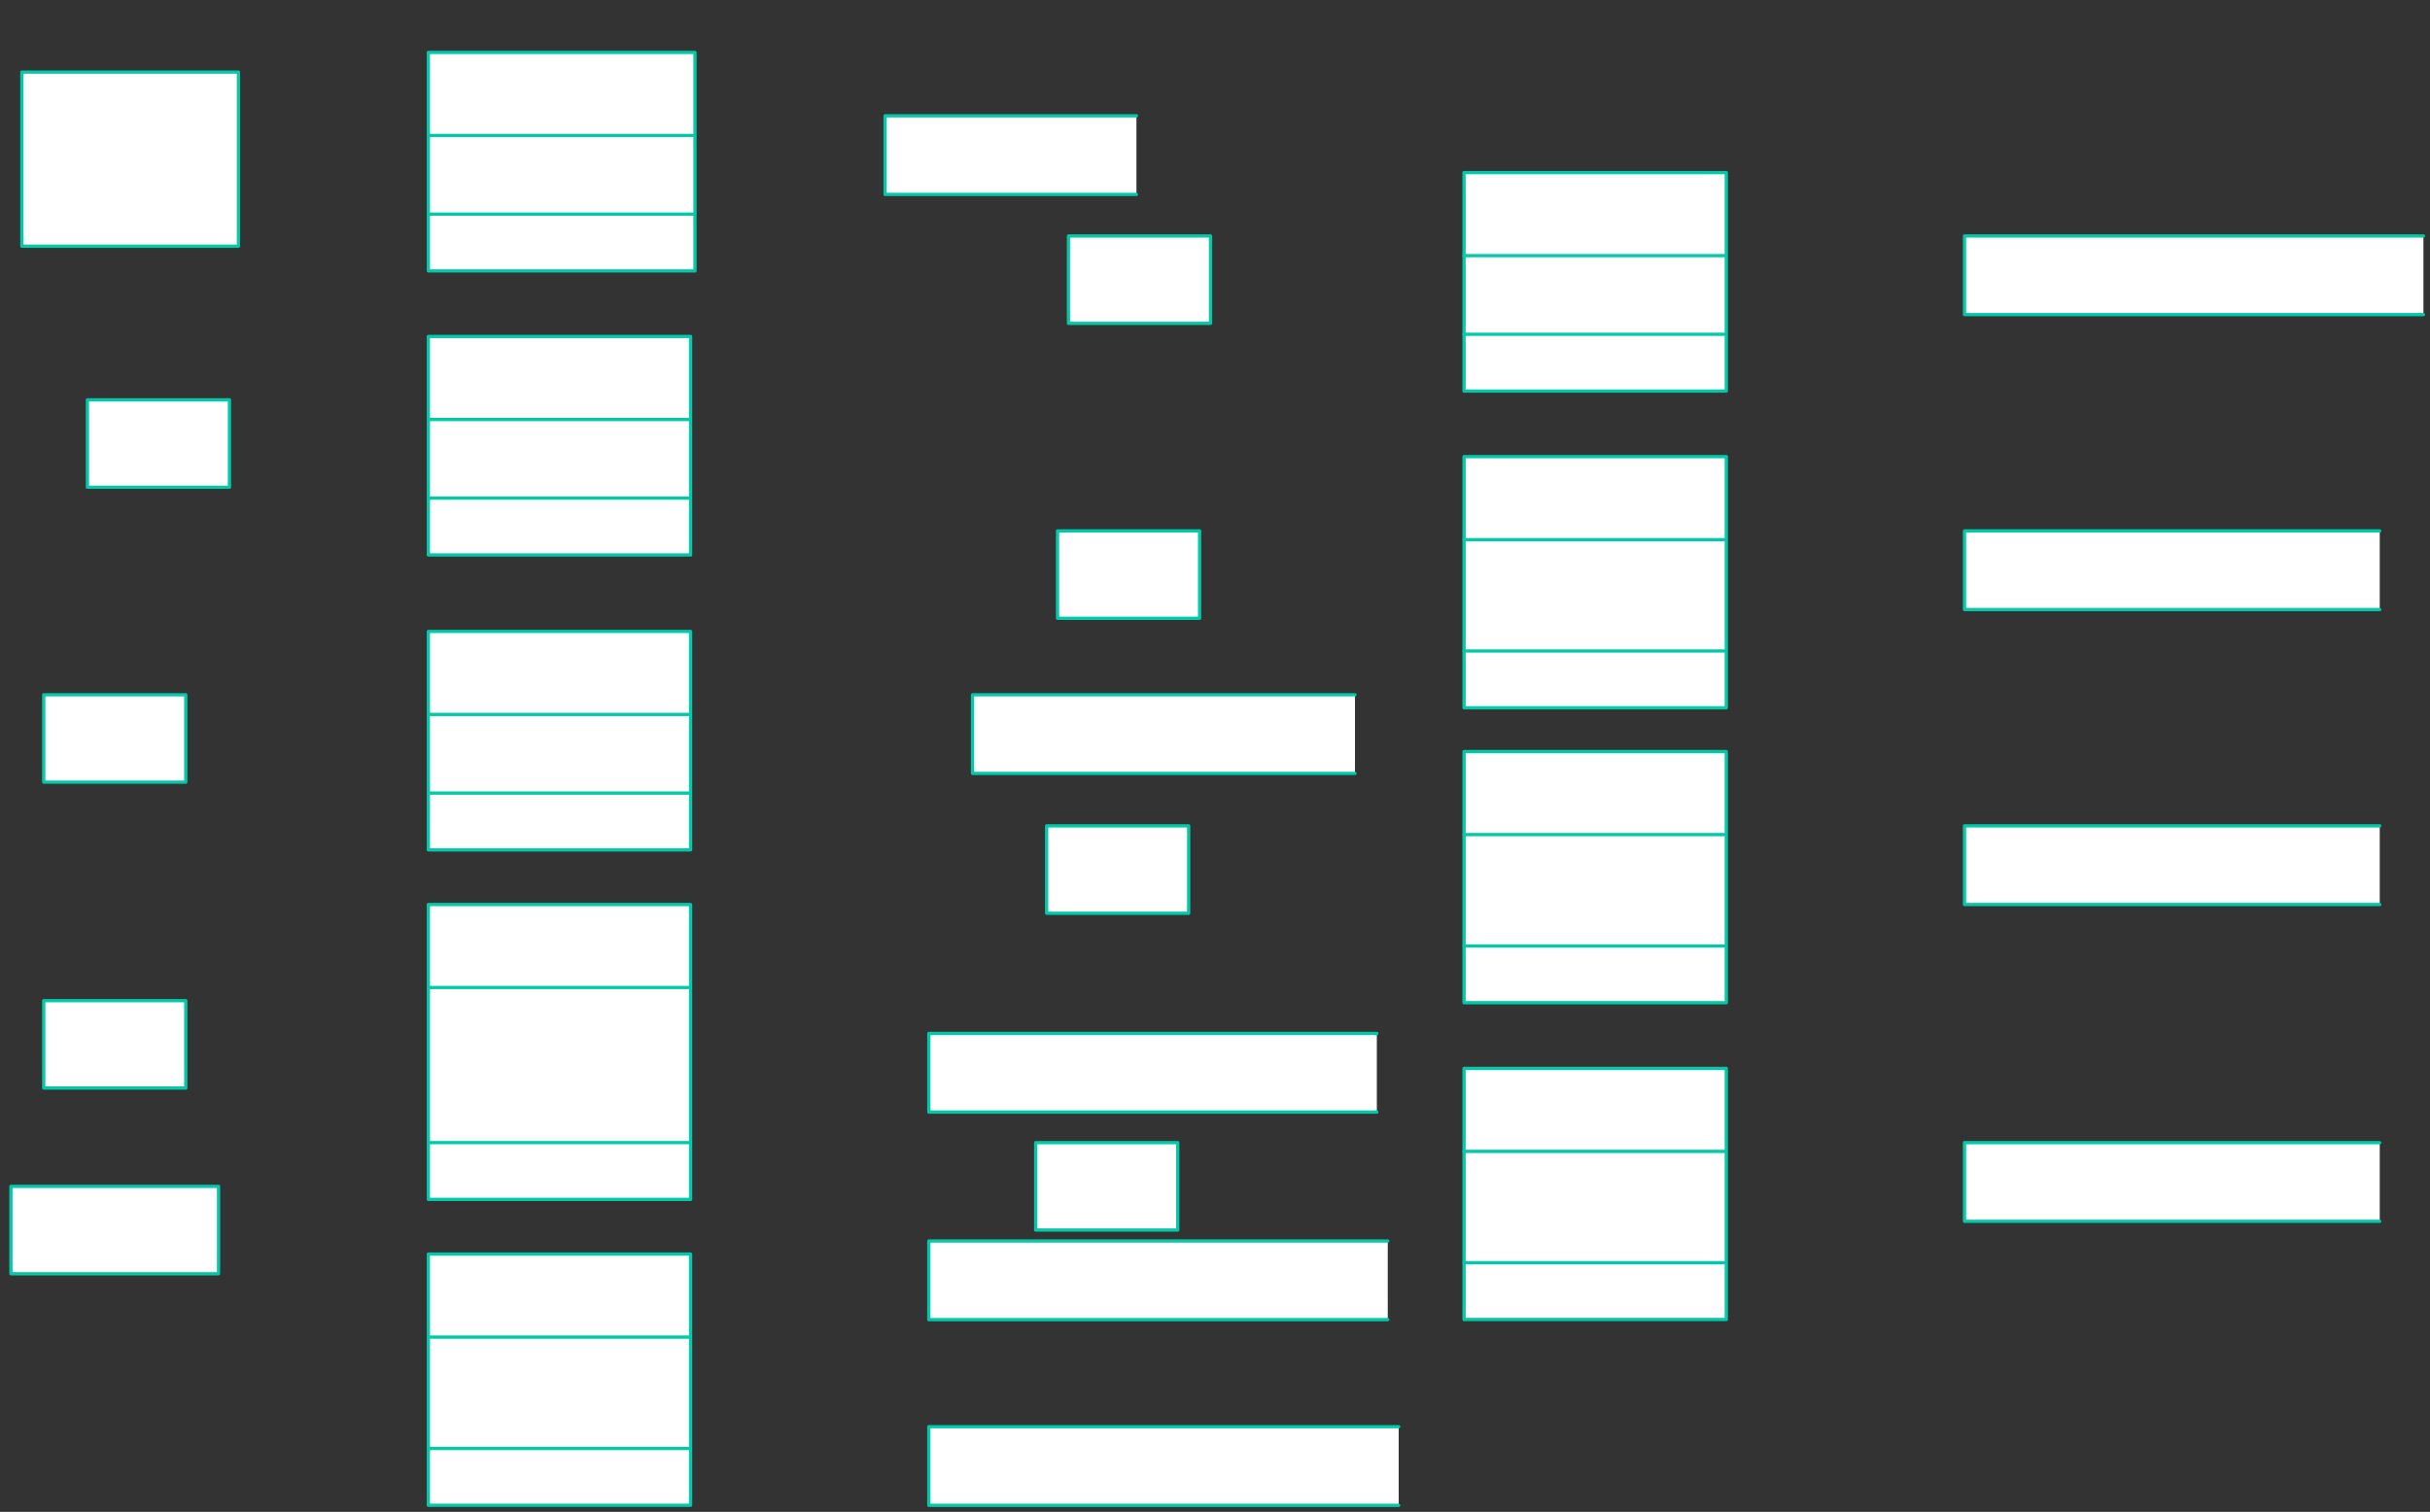
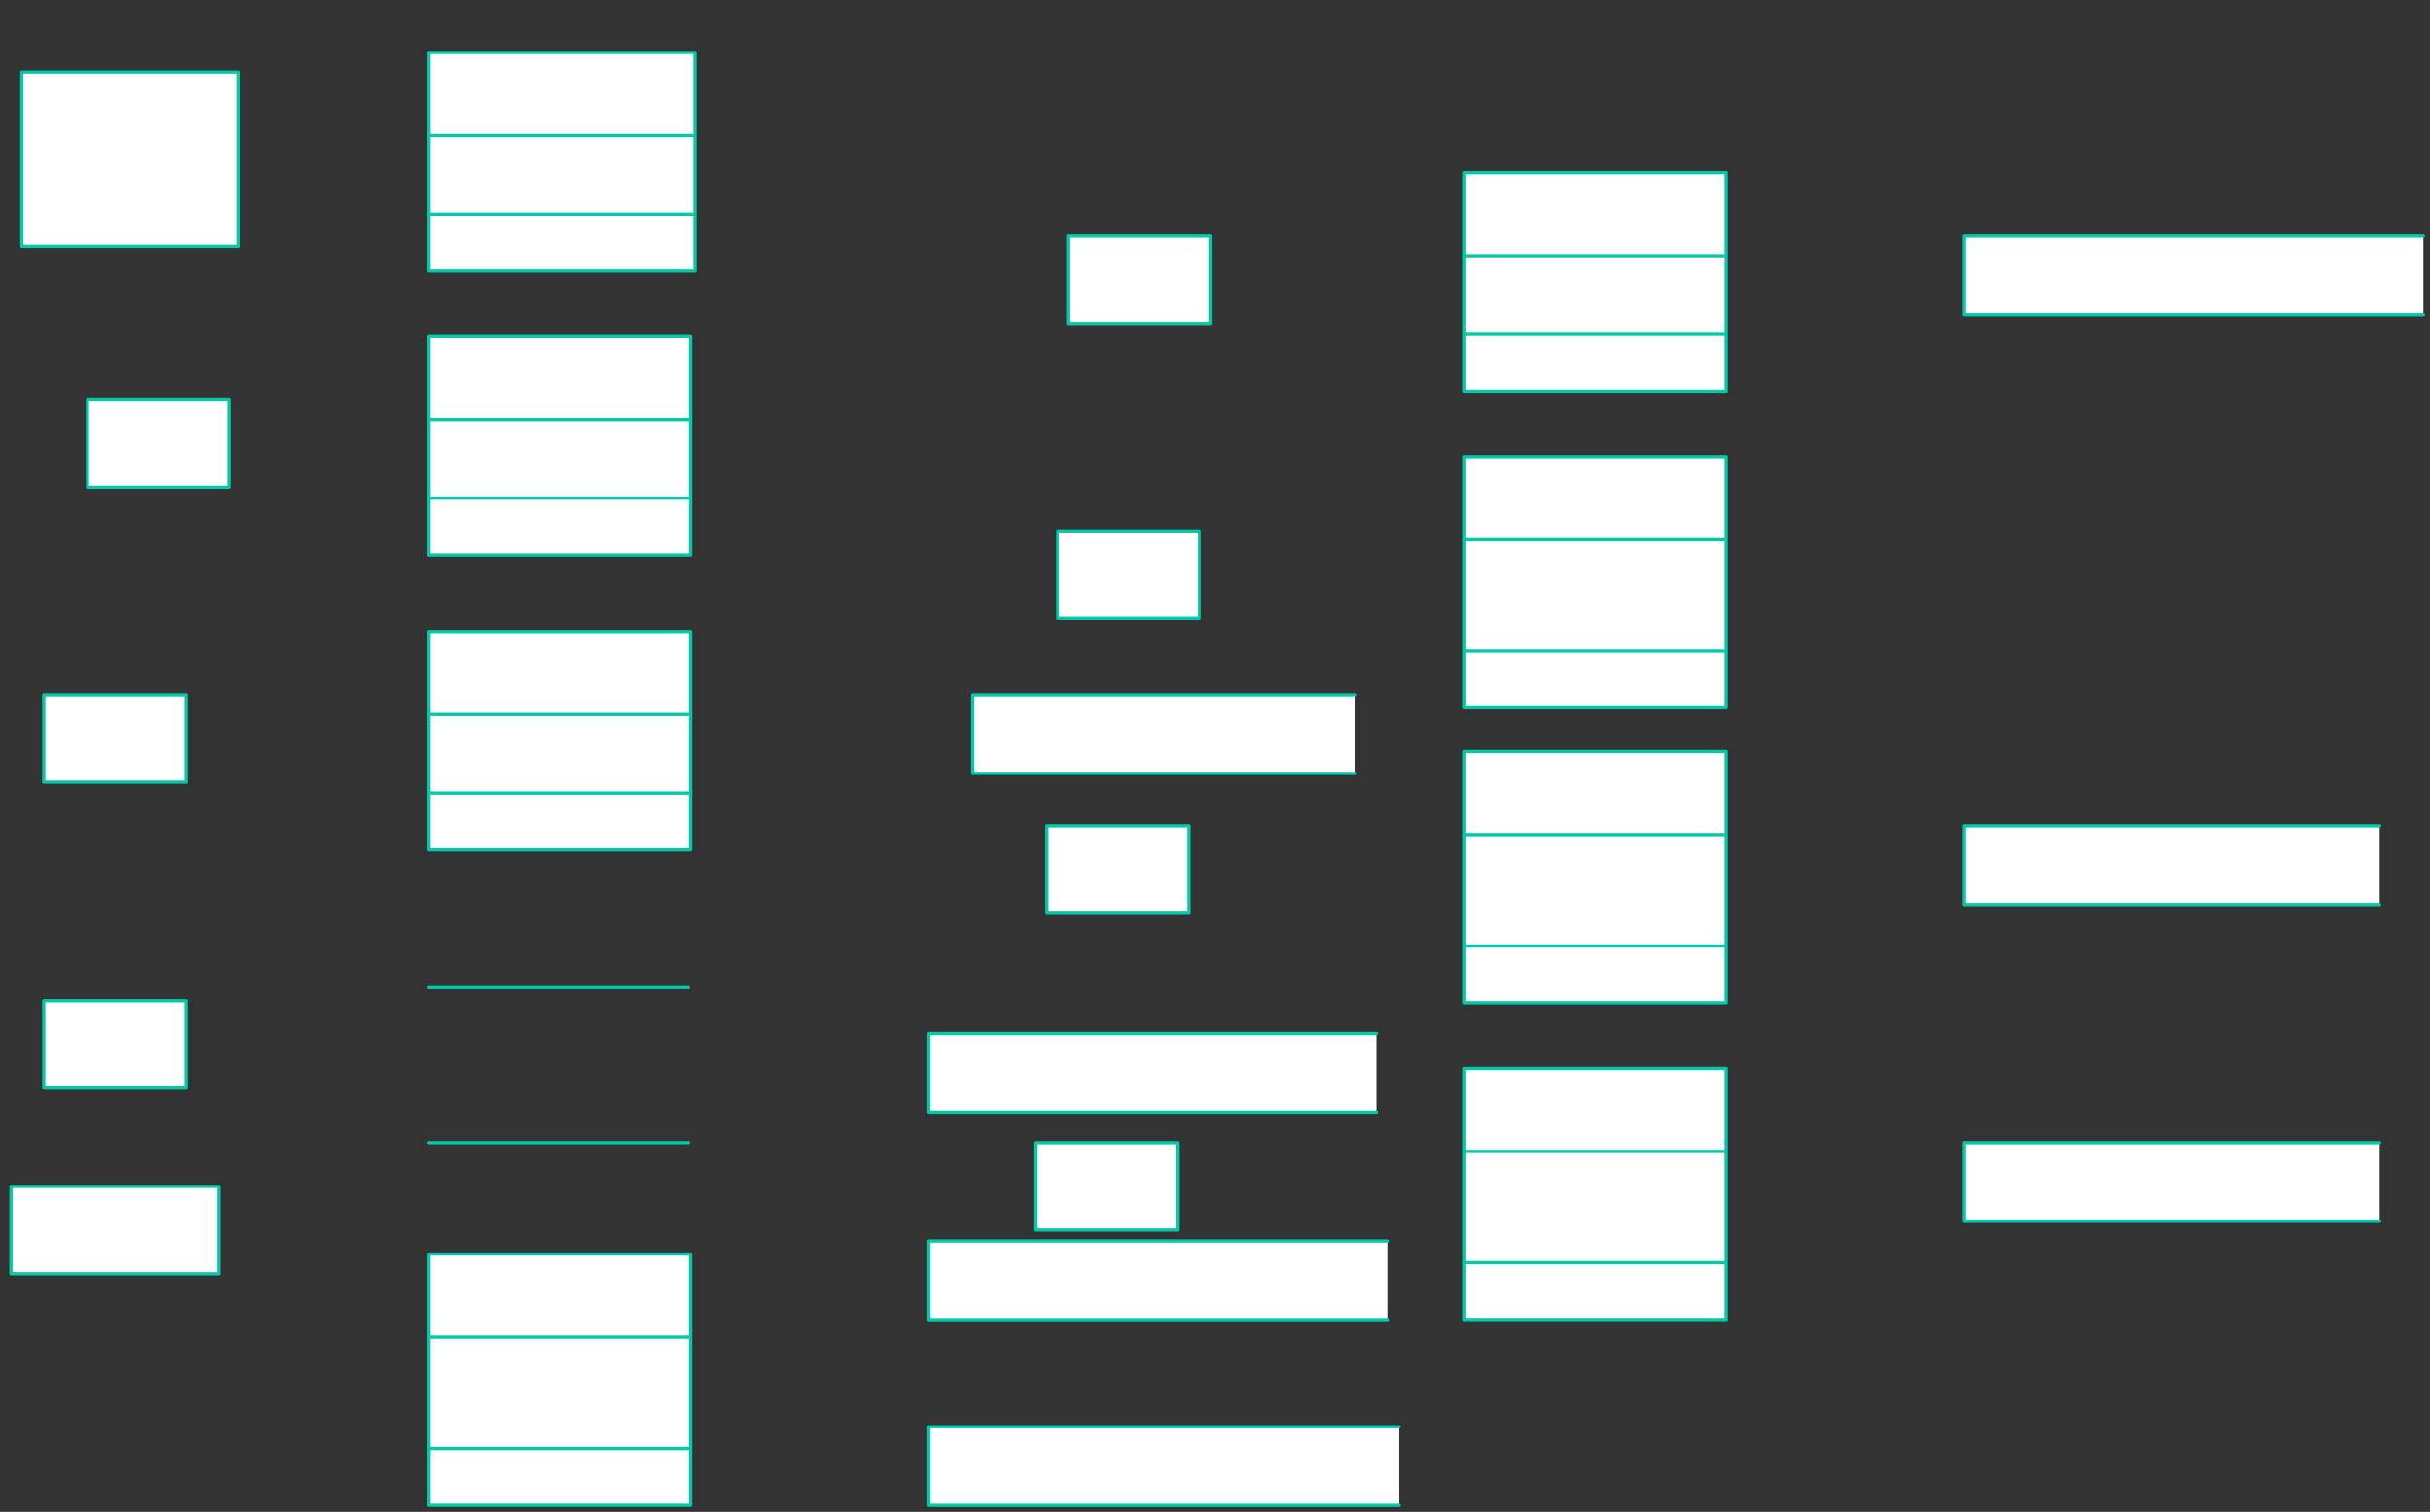
<svg xmlns="http://www.w3.org/2000/svg" version="1.0" viewBox="285 22 1111.9 692">
  <rect x="285" y="22" width="1111.9" height="692" fill="#333333" stroke="none" />
  <defs>
    <style type="text/css">
        @font-face {
            font-family: 'lt_bold';
            src: url('undefined/assets/fonts/lato/lt-bold-webfont.woff2') format('woff2'),
                url('undefined/assets/fonts/lato/lt-bold-webfont.woff') format('woff');
            font-weight: normal;
            font-style: normal;
        }
        @font-face {
            font-family: 'lt_bold_italic';
            src: url('undefined/assets/fonts/lato/lt-bolditalic-webfont.woff2') format('woff2'),
                url('undefined/assets/fonts/lato/lt-bolditalic-webfont.woff') format('woff');
            font-weight: normal;
            font-style: normal;
        }
        @font-face {
            font-family: 'lt_italic';
            src: url('undefined/assets/fonts/lato/lt-italic-webfont.woff2') format('woff2'),
                url('undefined/assets/fonts/lato/lt-italic-webfont.woff') format('woff');
            font-weight: normal;
            font-style: normal;
        }
        @font-face {
            font-family: 'lt_regular';
            src: url('undefined/assets/fonts/lato/lt-regular-webfont.woff2') format('woff2'),
                url('undefined/assets/fonts/lato/lt-regular-webfont.woff') format('woff');
            font-weight: normal;
            font-style: normal;
        }
        @font-face {
            font-family: 'lt-hairline';
            src: url('undefined/assets/fonts/embed/lt-hairline-webfont.woff2') format('woff2'),
                url('undefined/assets/fonts/embed/lt-hairline-webfont.woff') format('woff');
            font-weight: normal;
            font-style: normal;
        }
        @font-face {
            font-family: 'lt-thinitalic';
            src: url('undefined/assets/fonts/embed/lt-thinitalic-webfont.woff2') format('woff2'),
                url('undefined/assets/fonts/embed/lt-thinitalic-webfont.woff') format('woff');
            font-weight: normal;
            font-style: normal;
        }
        @font-face {
            font-family: 'champagne';
            src: url('undefined/assets/fonts/embed/champagne-webfont.woff2') format('woff2'),
                url('undefined/assets/fonts/embed/champagne-webfont.woff') format('woff');
            font-weight: normal;
            font-style: normal;
        }
        @font-face {
            font-family: 'indie';
            src: url('undefined/assets/fonts/embed/indie-flower-webfont.woff2') format('woff2'),
                url('undefined/assets/fonts/embed/indie-flower-webfont.woff') format('woff');
            font-weight: normal;
            font-style: normal;
        }
        @font-face {
            font-family: 'bebas';
            src: url('undefined/assets/fonts/embed/bebasneue_regular-webfont.woff2') format('woff2'),
                url('undefined/assets/fonts/embed/bebasneue_regular-webfont.woff') format('woff');
            font-weight: normal;
            font-style: normal;
        }
        @font-face {
            font-family: 'bree';
            src: url('undefined/assets/fonts/embed/breeserif-regular-webfont.woff2') format('woff2'),
                url('undefined/assets/fonts/embed/breeserif-regular-webfont.woff') format('woff');
            font-weight: normal;
            font-style: normal;
        }
        @font-face {
            font-family: 'spartan';
            src: url('undefined/assets/fonts/embed/leaguespartan-bold-webfont.woff2') format('woff2'),
                url('undefined/assets/fonts/embed/leaguespartan-bold-webfont.woff') format('woff');
            font-weight: normal;
            font-style: normal;
        }
        @font-face {
            font-family: 'montserrat';
            src: url('undefined/assets/fonts/embed/montserrat-medium-webfont.woff2') format('woff2'),
                url('undefined/assets/fonts/embed/montserrat-medium-webfont.woff') format('woff');
            font-weight: normal;
            font-style: normal;
        }
        @font-face {
            font-family: 'open_sanscondensed';
            src: url('undefined/assets/fonts/embed/opensans-condlight-webfont.woff2') format('woff2'),
                url('undefined/assets/fonts/embed/opensans-condlight-webfont.woff') format('woff');
            font-weight: normal;
            font-style: normal;
        }
        @font-face {
            font-family: 'open_sansitalic';
            src: url('undefined/assets/fonts/embed/opensans-italic-webfont.woff2') format('woff2'),
                url('undefined/assets/fonts/embed/opensans-italic-webfont.woff') format('woff');
            font-weight: normal;
            font-style: normal;
        }
        @font-face {
            font-family: 'playfair';
            src: url('undefined/assets/fonts/embed/playfairdisplay-regular-webfont.woff2') format('woff2'),
                url('undefined/assets/fonts/embed/playfairdisplay-regular-webfont.woff') format('woff');
            font-weight: normal;
            font-style: normal;
        }
        @font-face {
            font-family: 'raleway';
            src: url('undefined/assets/fonts/embed/raleway-regular-webfont.woff2') format('woff2'),
                url('undefined/assets/fonts/embed/raleway-regular-webfont.woff') format('woff');
            font-weight: normal;
            font-style: normal;
        }
        @font-face {
            font-family: 'courier_prime';
            src: url('undefined/assets/fonts/embed/courier_prime-webfont.woff2') format('woff2'),
                url('undefined/assets/fonts/embed/courier_prime-webfont.woff') format('woff');
            font-weight: normal;
            font-style: normal;
        }
        p {
            margin: 0;
        }
        </style>
  </defs>
  <g id="bi9s2zi3i7">
    <g transform="translate(295 55)">
      <rect x="0" y="0" width="99.107" height="79.683" fill="#ffffffff" stroke="#03c9a9" stroke-width="1.5" stroke-linecap="round" stroke-linejoin="round" />
    </g>
  </g>
  <g id="apdmjup24j">
    <g transform="translate(480 45)">
      <path d="M 1,1 L 123.007,1 L 123.007,101 L 1,101 Z" fill="rgb(255, 255, 255)" stroke="rgb(3, 201, 169)" stroke-width="1.5" stroke-linecap="round" stroke-linejoin="round" />
      <path d="M 1,39 L 122.007,39 M 1,75 L 122.007,75" fill="rgb(255, 255, 255)" stroke="rgb(3, 201, 169)" stroke-width="1.5" stroke-linecap="round" stroke-linejoin="round" />
    </g>
  </g>
  <g id="2698jab6bk">
    <g transform="translate(690 75)">
-       <path d="M 115.005,0 L 0,0 L 0,36.002 L 115.005,36.002" fill="#ffffffff" stroke="#03c9a9" stroke-width="1.5" stroke-linecap="round" stroke-linejoin="round" />
-     </g>
+       </g>
  </g>
  <g id="53c9ybdtbp">
    <g transform="translate(480 175)">
      <path d="M 1,1 L 121,1 L 121,101 L 1,101 Z" fill="rgb(255, 255, 255)" stroke="rgb(3, 201, 169)" stroke-width="1.5" stroke-linecap="round" stroke-linejoin="round" />
      <path d="M 1,39 L 120,39 M 1,75 L 120,75" fill="rgb(255, 255, 255)" stroke="rgb(3, 201, 169)" stroke-width="1.5" stroke-linecap="round" stroke-linejoin="round" />
    </g>
  </g>
  <g id="6wkuc9rmna">
    <g transform="translate(325 205)">
      <rect x="0" y="0" width="65" height="40" fill="#ffffffff" stroke="#03c9a9" stroke-width="1.5" stroke-linecap="round" stroke-linejoin="round" />
    </g>
  </g>
  <g id="5uflb1nv47">
    <g transform="translate(480 310)">
      <path d="M 1,1 L 121,1 L 121,101 L 1,101 Z" fill="rgb(255, 255, 255)" stroke="rgb(3, 201, 169)" stroke-width="1.5" stroke-linecap="round" stroke-linejoin="round" />
      <path d="M 1,39 L 120,39 M 1,75 L 120,75" fill="rgb(255, 255, 255)" stroke="rgb(3, 201, 169)" stroke-width="1.5" stroke-linecap="round" stroke-linejoin="round" />
    </g>
  </g>
  <g id="2i27ssysue">
    <g transform="translate(730 340)">
      <path d="M 175,0 L 0,0 L 0,36 L 175,36" fill="#ffffffff" stroke="#03c9a9" stroke-width="1.5" stroke-linecap="round" stroke-linejoin="round" />
    </g>
  </g>
  <g id="2wpfc50ts7">
    <g transform="translate(480 435)">
-       <path d="M 1,1 L 121,1 L 121,135.976 L 1,135.976 Z" fill="rgb(255, 255, 255)" stroke="rgb(3, 201, 169)" stroke-width="1.5" stroke-linecap="round" stroke-linejoin="round" />
      <path d="M 1,39 L 120,39 M 1,109.976 L 120,109.976" fill="rgb(255, 255, 255)" stroke="rgb(3, 201, 169)" stroke-width="1.5" stroke-linecap="round" stroke-linejoin="round" />
    </g>
  </g>
  <g id="1qp9sjm1nx">
    <g transform="translate(305 340)">
      <rect x="0" y="0" width="65" height="40" fill="#ffffffff" stroke="#03c9a9" stroke-width="1.5" stroke-linecap="round" stroke-linejoin="round" />
    </g>
  </g>
  <g id="27pz774adm">
    <g transform="translate(953.9 100)">
      <path d="M 1,1 L 121,1 L 121,101 L 1,101 Z" fill="rgb(255, 255, 255)" stroke="rgb(3, 201, 169)" stroke-width="1.5" stroke-linecap="round" stroke-linejoin="round" />
      <path d="M 1,39 L 120,39 M 1,75 L 120,75" fill="rgb(255, 255, 255)" stroke="rgb(3, 201, 169)" stroke-width="1.5" stroke-linecap="round" stroke-linejoin="round" />
    </g>
  </g>
  <g id="5ioom9c6cx">
    <g transform="translate(290 565)">
      <rect x="0" y="0" width="95" height="40" fill="#ffffffff" stroke="#03c9a9" stroke-width="1.5" stroke-linecap="round" stroke-linejoin="round" />
    </g>
  </g>
  <g id="2g8dne4kcw">
    <g transform="translate(480 595)">
      <path d="M 1,1 L 121,1 L 121,115.973 L 1,115.973 Z" fill="rgb(255, 255, 255)" stroke="rgb(3, 201, 169)" stroke-width="1.5" stroke-linecap="round" stroke-linejoin="round" />
      <path d="M 1,39 L 120,39 M 1,89.973 L 120,89.973" fill="rgb(255, 255, 255)" stroke="rgb(3, 201, 169)" stroke-width="1.5" stroke-linecap="round" stroke-linejoin="round" />
    </g>
  </g>
  <g id="q9ilwun2w3">
    <g transform="translate(305 480)">
      <rect x="0" y="0" width="65" height="40" fill="#ffffffff" stroke="#03c9a9" stroke-width="1.5" stroke-linecap="round" stroke-linejoin="round" />
    </g>
  </g>
  <g id="27sjsao1mn">
    <g transform="translate(773.9 130)">
      <rect x="0" y="0" width="65" height="40" fill="#ffffffff" stroke="#03c9a9" stroke-width="1.5" stroke-linecap="round" stroke-linejoin="round" />
    </g>
  </g>
  <g id="9v9biwn3r6">
    <g transform="translate(953.9 230)">
      <path d="M 1,1 L 121,1 L 121,115.964 L 1,115.964 Z" fill="rgb(255, 255, 255)" stroke="rgb(3, 201, 169)" stroke-width="1.5" stroke-linecap="round" stroke-linejoin="round" />
      <path d="M 1,39 L 120,39 M 1,89.964 L 120,89.964" fill="rgb(255, 255, 255)" stroke="rgb(3, 201, 169)" stroke-width="1.5" stroke-linecap="round" stroke-linejoin="round" />
    </g>
  </g>
  <g id="2kd4hzpchw">
    <g transform="translate(768.9 265)">
      <rect x="0" y="0" width="65" height="40" fill="#ffffffff" stroke="#03c9a9" stroke-width="1.5" stroke-linecap="round" stroke-linejoin="round" />
    </g>
  </g>
  <g id="4uh5w1z7j3">
    <g transform="translate(1183.9 265)">
-       <path d="M 190.001,0 L 0,0 L 0,36 L 190.001,36" fill="#ffffffff" stroke="#03c9a9" stroke-width="1.5" stroke-linecap="round" stroke-linejoin="round" />
-     </g>
+       </g>
  </g>
  <g id="cak48ee0q2">
    <g transform="translate(1183.9 130)">
      <path d="M 210,0 L 0,0 L 0,36 L 210,36" fill="#ffffffff" stroke="#03c9a9" stroke-width="1.5" stroke-linecap="round" stroke-linejoin="round" />
    </g>
  </g>
  <g id="w53tzkvmn2">
    <g transform="translate(710 495)">
      <path d="M 205,0 L 0,0 L 0,36 L 205,36" fill="#ffffffff" stroke="#03c9a9" stroke-width="1.5" stroke-linecap="round" stroke-linejoin="round" />
    </g>
  </g>
  <g id="2aqs8eqecg">
    <g transform="translate(710 590)">
      <path d="M 210,0 L 0,0 L 0,36 L 210,36" fill="#ffffffff" stroke="#03c9a9" stroke-width="1.5" stroke-linecap="round" stroke-linejoin="round" />
    </g>
  </g>
  <g id="2d3ifnptg6">
    <g transform="translate(710 675)">
      <path d="M 215,0 L 0,0 L 0,36 L 215,36" fill="#ffffffff" stroke="#03c9a9" stroke-width="1.5" stroke-linecap="round" stroke-linejoin="round" />
    </g>
  </g>
  <g id="28oq479zeq">
    <g transform="translate(953.9 365)">
      <path d="M 1,1 L 121,1 L 121,115.954 L 1,115.954 Z" fill="rgb(255, 255, 255)" stroke="rgb(3, 201, 169)" stroke-width="1.5" stroke-linecap="round" stroke-linejoin="round" />
      <path d="M 1,39 L 120,39 M 1,89.954 L 120,89.954" fill="rgb(255, 255, 255)" stroke="rgb(3, 201, 169)" stroke-width="1.5" stroke-linecap="round" stroke-linejoin="round" />
    </g>
  </g>
  <g id="eojkf6gjn6">
    <g transform="translate(953.9 510)">
      <path d="M 1,1 L 121,1 L 121,115.945 L 1,115.945 Z" fill="rgb(255, 255, 255)" stroke="rgb(3, 201, 169)" stroke-width="1.5" stroke-linecap="round" stroke-linejoin="round" />
      <path d="M 1,39 L 120,39 M 1,89.945 L 120,89.945" fill="rgb(255, 255, 255)" stroke="rgb(3, 201, 169)" stroke-width="1.5" stroke-linecap="round" stroke-linejoin="round" />
    </g>
  </g>
  <g id="1iuvfcu0n1">
    <g transform="translate(758.9 545)">
      <rect x="0" y="0" width="65" height="40" fill="#ffffffff" stroke="#03c9a9" stroke-width="1.5" stroke-linecap="round" stroke-linejoin="round" />
    </g>
  </g>
  <g id="2qanccosbm">
    <g transform="translate(763.9 400)">
      <rect x="0" y="0" width="65" height="40" fill="#ffffffff" stroke="#03c9a9" stroke-width="1.5" stroke-linecap="round" stroke-linejoin="round" />
    </g>
  </g>
  <g id="494qoos7gw">
    <g transform="translate(1183.9 400)">
      <path d="M 190.001,0 L 0,0 L 0,36 L 190.001,36" fill="#ffffffff" stroke="#03c9a9" stroke-width="1.5" stroke-linecap="round" stroke-linejoin="round" />
    </g>
  </g>
  <g id="2cweylzdur">
    <g />
  </g>
  <g id="fj0toockn3">
    <g transform="translate(1183.9 545)">
      <path d="M 190.001,0 L 0,0 L 0,36 L 190.001,36" fill="#ffffffff" stroke="#03c9a9" stroke-width="1.5" stroke-linecap="round" stroke-linejoin="round" />
    </g>
  </g>
</svg>